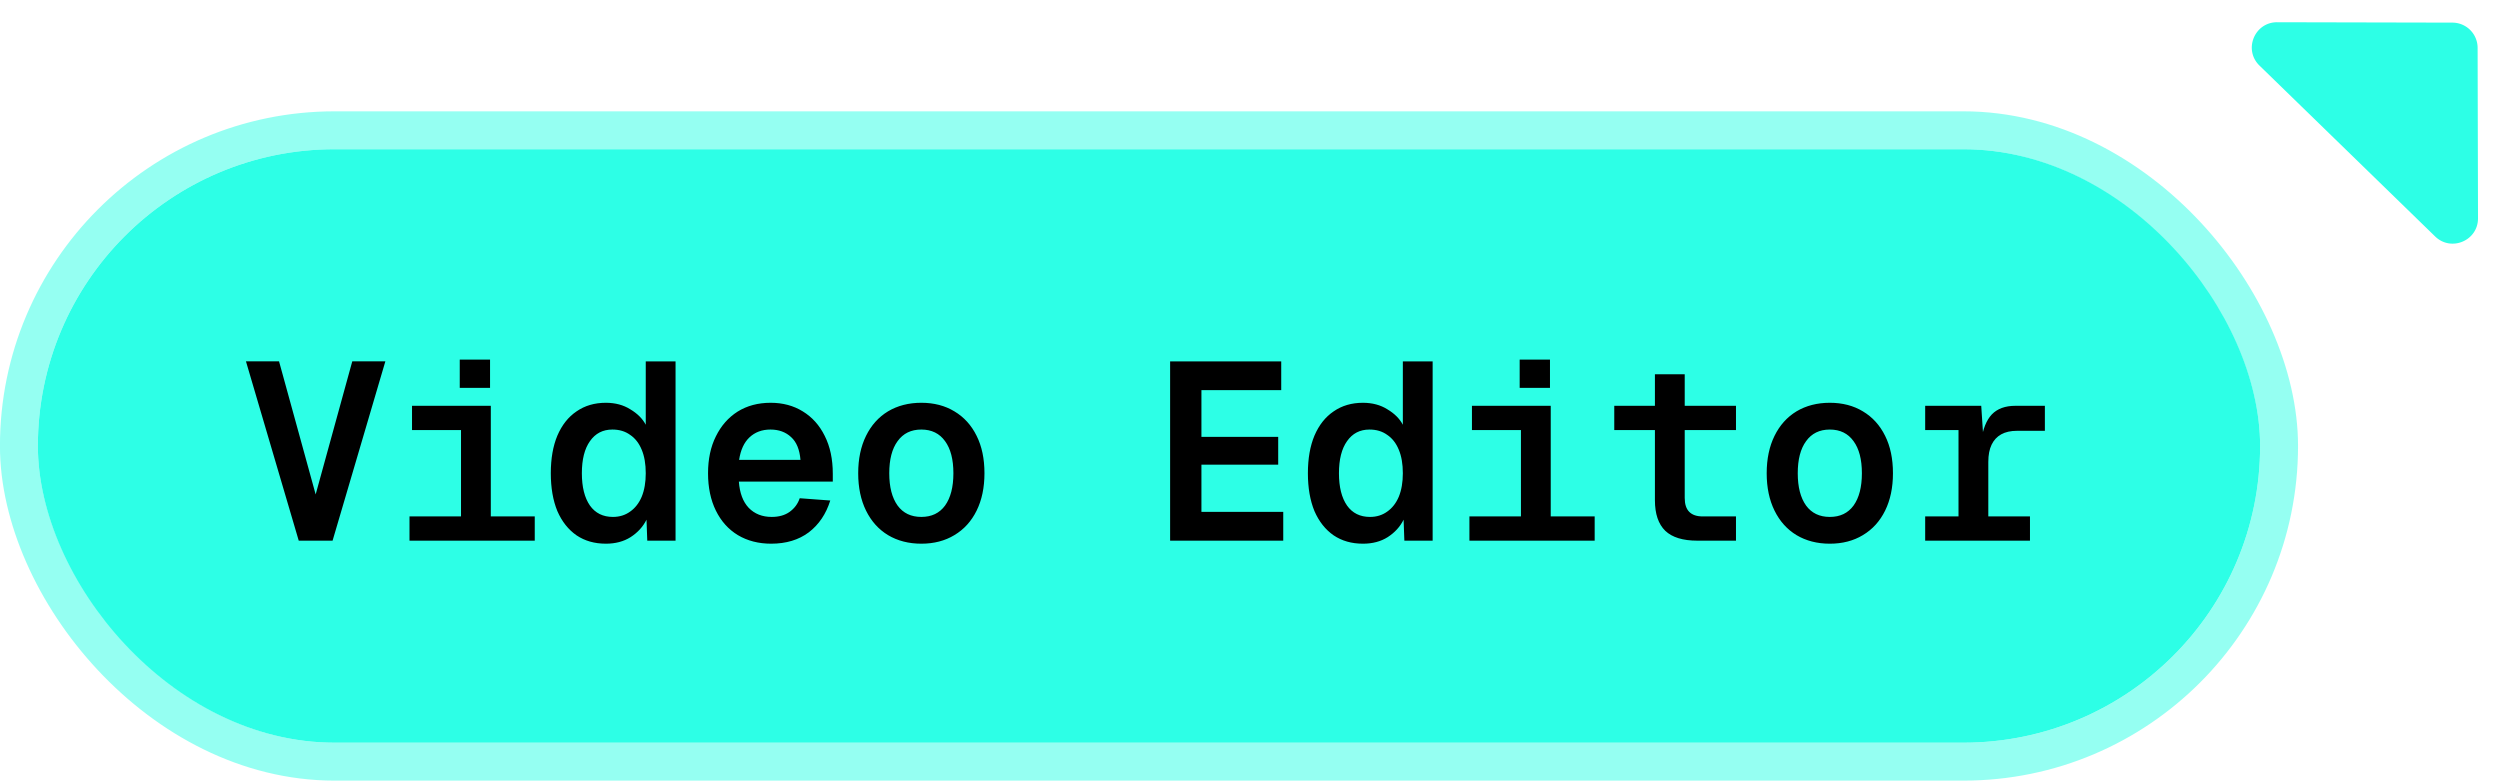
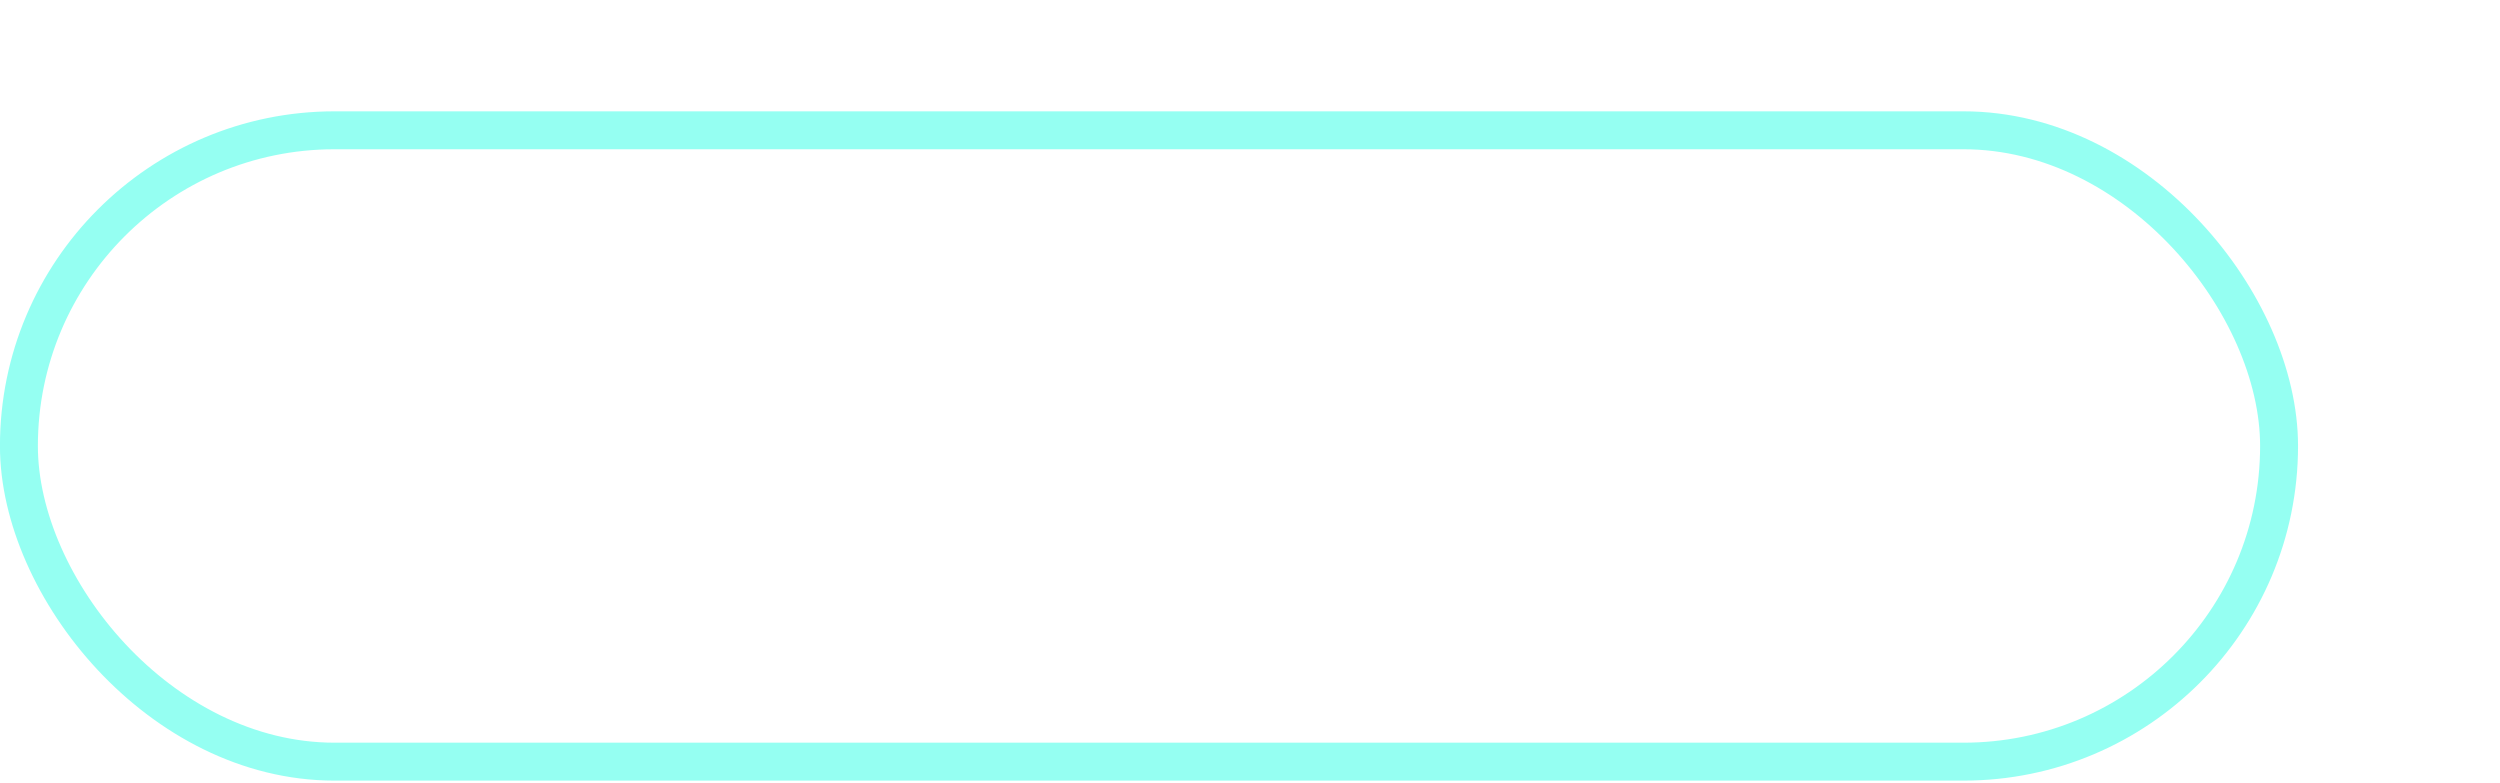
<svg xmlns="http://www.w3.org/2000/svg" width="198" height="62" fill="none" viewBox="0 0 198 62">
-   <rect width="176" height="47" x="3" y="11.82" fill="#2DFFE6" rx="23.5" />
  <rect width="179.004" height="50.004" x="1.498" y="10.319" stroke="#2DFFE6" stroke-opacity=".5" stroke-width="3.004" rx="25.002" />
-   <path fill="#000" d="m23.66 42.82-4.18-14.2h2.62l3.28 11.92h-.76l3.28-11.92h2.62l-4.18 14.2zm12.852 0V32.14h2.36v10.68zm-4.08 0V40.9h9.92v1.92zm.2-8.76v-1.92h5.9v1.92zm3.78-3.34v-2.24h2.4v2.24zm11.572 12.34q-1.34 0-2.32-.66-.98-.68-1.52-1.92-.52-1.26-.52-3t.52-2.98q.54-1.26 1.52-1.92.98-.68 2.32-.68 1.12 0 1.94.52.84.5 1.22 1.22v-5.02h2.36v14.2h-2.24l-.06-1.66q-.42.84-1.26 1.38-.82.52-1.96.52m.56-2.12q.78 0 1.36-.42.6-.42.92-1.18.32-.78.32-1.86 0-1.1-.32-1.86-.32-.78-.92-1.18-.58-.42-1.4-.42-1.14 0-1.78.92-.64.9-.64 2.54t.64 2.56q.64.9 1.82.9m12.533 2.12q-1.5 0-2.64-.68-1.12-.68-1.74-1.94t-.62-2.96q0-1.68.62-2.92.62-1.26 1.72-1.96 1.12-.7 2.62-.7 1.44 0 2.54.68 1.119.68 1.74 1.94.64 1.26.64 3v.62h-7.44q.099 1.36.78 2.08.7.72 1.82.72.86 0 1.42-.4.58-.42.8-1.08l2.42.18q-.5 1.6-1.7 2.52-1.2.9-2.98.9m-2.54-6.64h4.86q-.1-1.22-.74-1.8-.64-.6-1.64-.6t-1.66.62q-.64.6-.82 1.78m14.432 6.64q-1.5 0-2.64-.68-1.12-.68-1.74-1.94t-.62-2.96.62-2.96 1.74-1.94q1.14-.68 2.64-.68t2.62.68q1.14.68 1.76 1.94.62 1.24.62 2.96 0 1.7-.62 2.96t-1.76 1.94q-1.12.68-2.62.68m0-2.12q1.22 0 1.88-.9.66-.92.66-2.56t-.66-2.54q-.66-.92-1.88-.92t-1.88.92q-.66.9-.66 2.54t.66 2.56q.66.9 1.88.9m19.704 1.88v-14.2h8.8v2.28h-6.32v3.7h6.08v2.2h-6.08v3.74h6.48v2.28zm15.272.24q-1.34 0-2.32-.66-.98-.68-1.52-1.92-.52-1.26-.52-3t.52-2.98q.54-1.26 1.52-1.92.98-.68 2.32-.68 1.12 0 1.94.52.84.5 1.22 1.22v-5.02h2.36v14.2h-2.24l-.06-1.66q-.42.84-1.26 1.38-.82.52-1.96.52m.56-2.12q.78 0 1.36-.42.6-.42.92-1.18.32-.78.32-1.86 0-1.1-.32-1.86-.32-.78-.92-1.18-.58-.42-1.4-.42-1.14 0-1.78.92-.64.9-.64 2.54t.64 2.56q.64.9 1.82.9m11.953 1.88V32.14h2.36v10.68zm-4.08 0V40.9h9.92v1.92zm.2-8.76v-1.92h5.9v1.92zm3.78-3.34v-2.24h2.4v2.24zm14.072 12.1q-1.72 0-2.54-.78-.82-.8-.82-2.42v-9.98h2.36v9.8q0 .74.36 1.1t1.06.36h2.64v1.92zm-6.58-8.76v-1.92h9.64v1.92zm17.072 9q-1.5 0-2.64-.68-1.12-.68-1.74-1.94t-.62-2.96.62-2.96 1.74-1.94q1.14-.68 2.64-.68t2.62.68q1.14.68 1.76 1.94.62 1.24.62 2.96 0 1.7-.62 2.96t-1.76 1.94q-1.12.68-2.62.68m0-2.12q1.22 0 1.88-.9.66-.92.66-2.56t-.66-2.54q-.66-.92-1.88-.92t-1.88.92q-.66.9-.66 2.54t.66 2.56q.66.9 1.88.9m10.192 1.88V32.14h1.8l.18 2.76h-.18q.2-1.4.84-2.08.66-.68 1.86-.68h2.34v1.98h-2.2q-.76 0-1.26.28t-.76.82-.26 1.36v6.24zm-2.64 0V40.9h8.3v1.92zm0-8.76v-1.92h4.02v1.92z" />
-   <path fill="#2DFFE6" d="M194.232 1.792a2 2 0 0 1 1.995 1.996l.031 13.501c.004 1.771-2.126 2.673-3.395 1.438L178.952 5.195c-1.288-1.254-.398-3.438 1.399-3.434z" />
</svg>